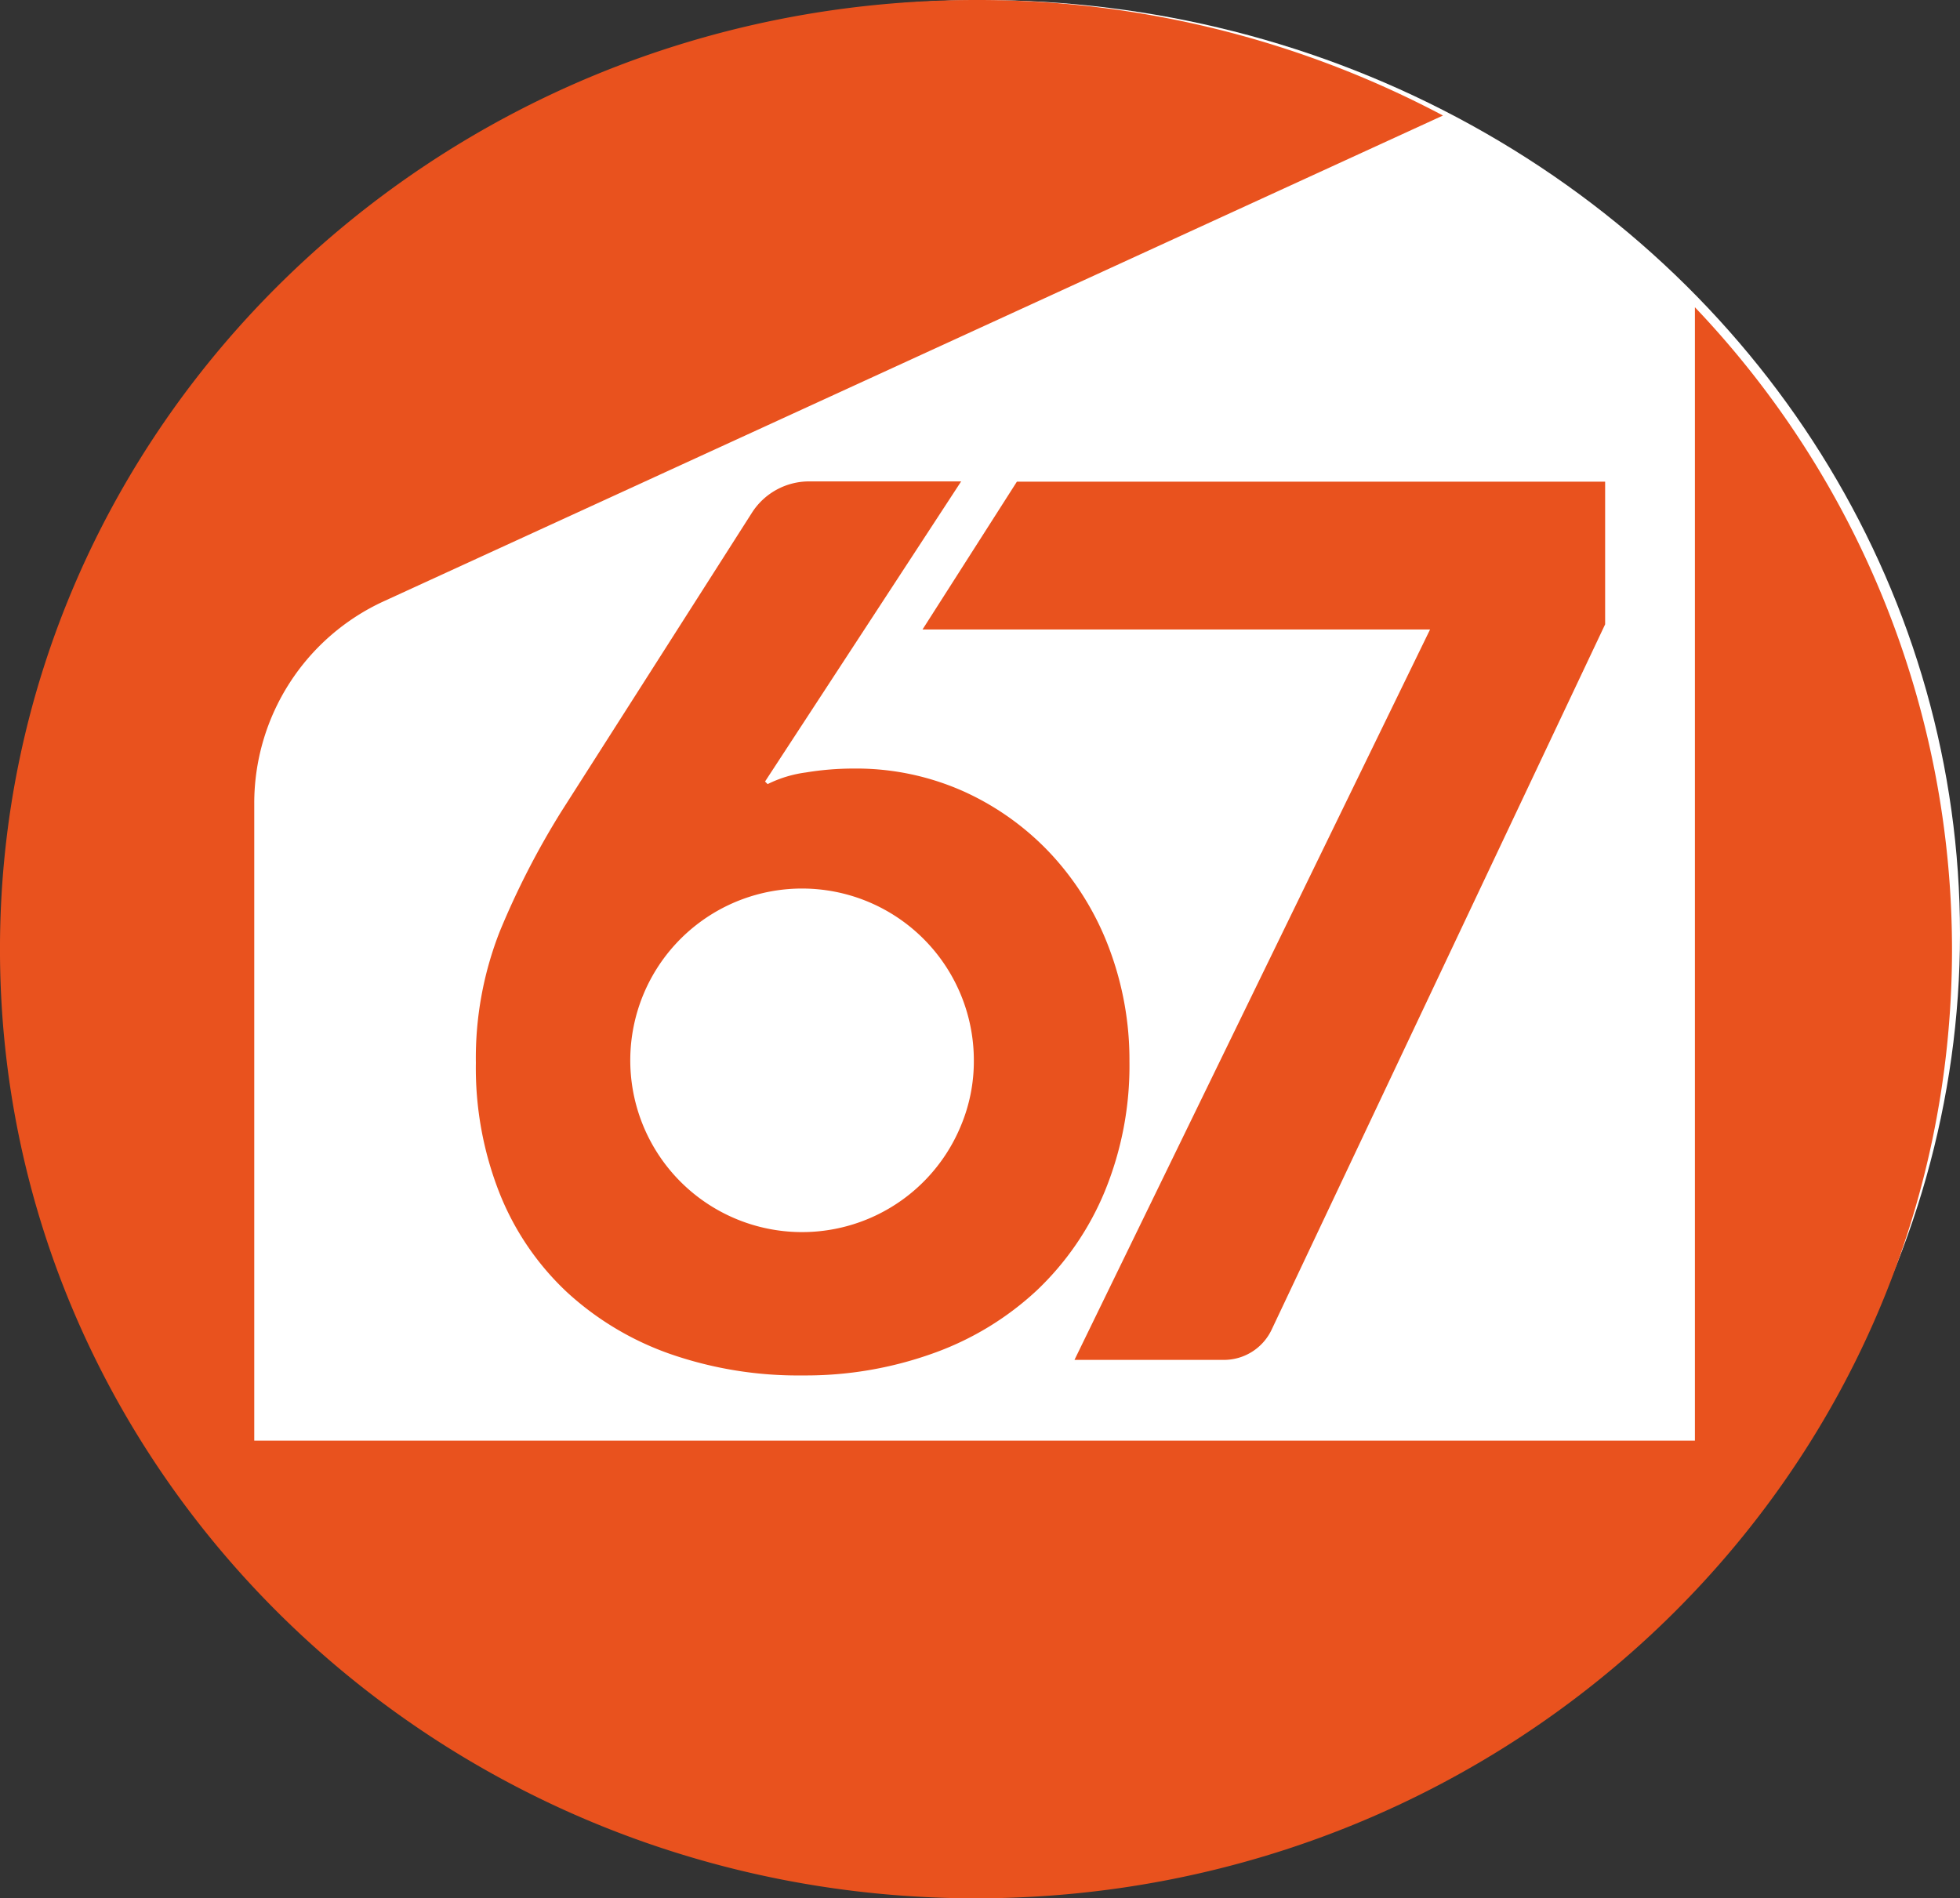
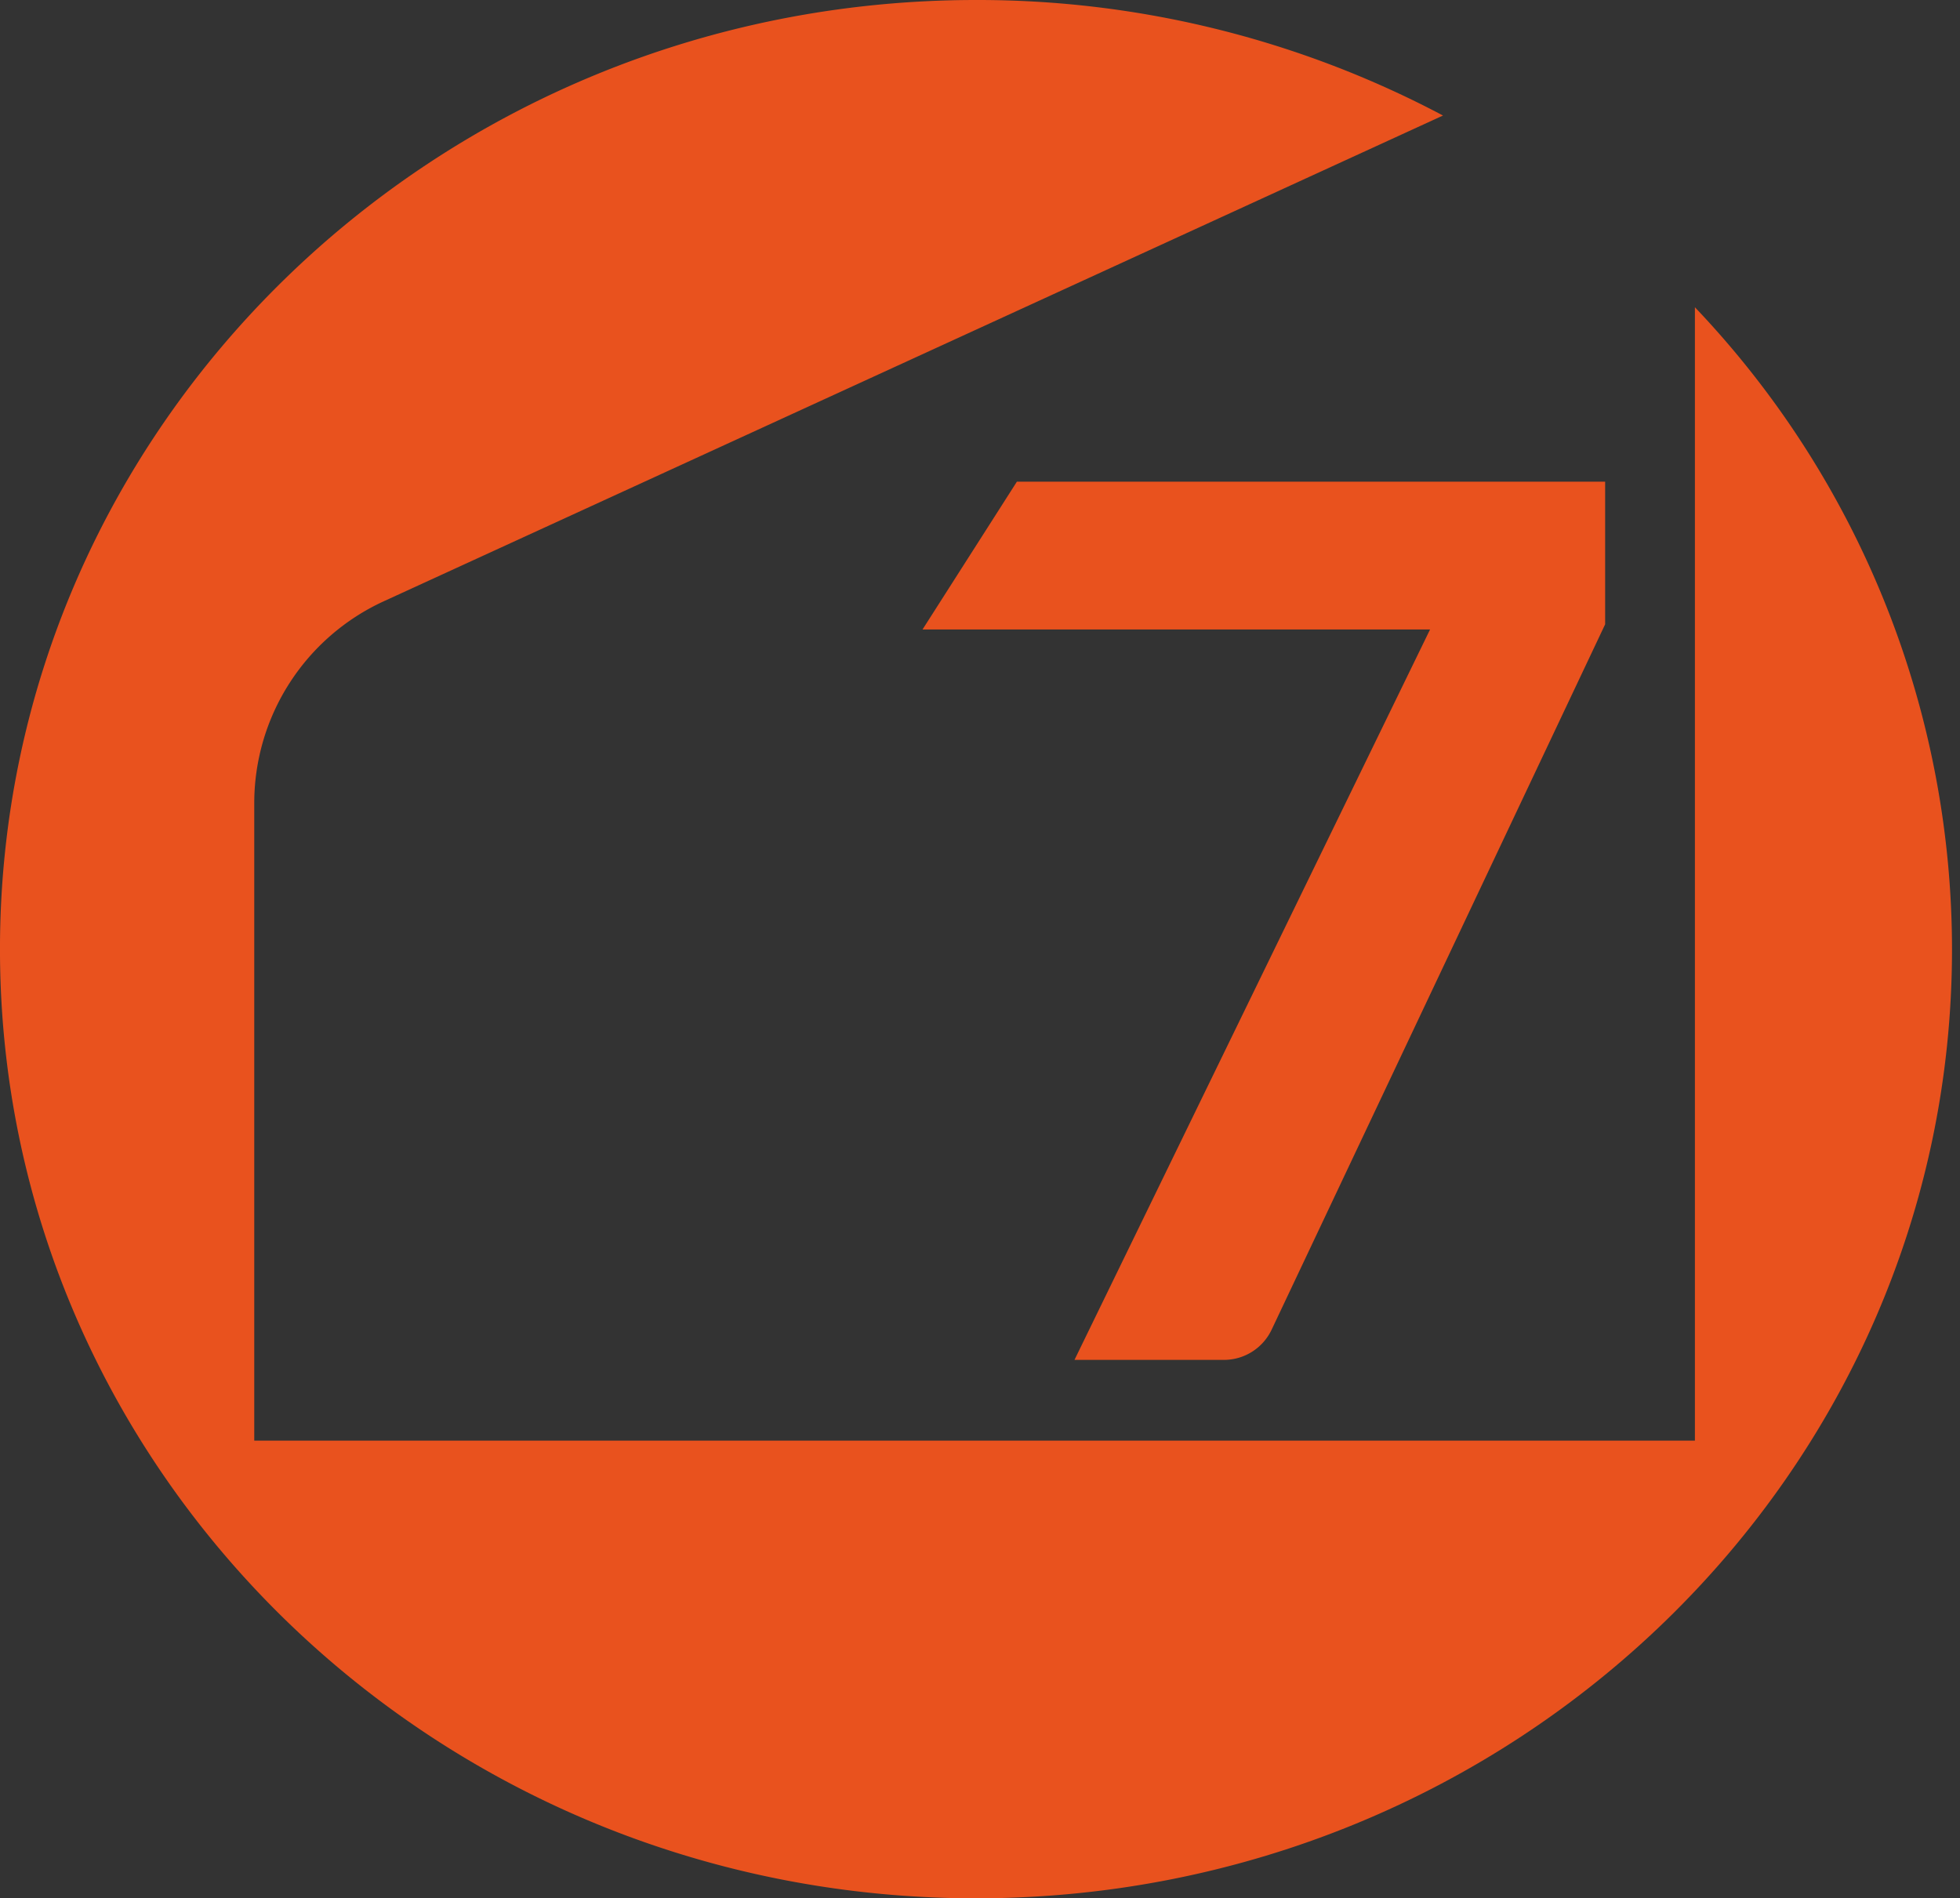
<svg xmlns="http://www.w3.org/2000/svg" id="_67health_-_icon" data-name="67health - icon" width="338.97" height="328.315" viewBox="0 0 338.97 328.315">
  <rect x="0" y="0" width="338.97" height="328.315" fill="#333333" stroke="none" />
  <g id="Group_25" data-name="Group 25" transform="translate(0 -0.245)">
-     <ellipse id="Ellipse_42" data-name="Ellipse 42" cx="169" cy="161.5" rx="169" ry="161.5" transform="translate(0.97 0.254)" fill="#fff" />
    <g id="Group_23" data-name="Group 23" transform="translate(82.297 83.504)">
-       <path id="Path_15" data-name="Path 15" d="M1405.691,657.488a54.682,54.682,0,0,0-3.478-19.513,49.531,49.531,0,0,0-9.866-16.149,47.308,47.308,0,0,0-15.141-10.99,45.515,45.515,0,0,0-19.289-4.036,50.719,50.719,0,0,0-8.184.676,21.007,21.007,0,0,0-6.617,2.016l-.448-.448,33.917-51.906h-26.3a11.732,11.732,0,0,0-9.9,5.443L1307.458,614.2a140.289,140.289,0,0,0-10.656,20.746,59.909,59.909,0,0,0-4.146,22.763,59.047,59.047,0,0,0,4.146,22.653,47.413,47.413,0,0,0,11.662,17.045,51.536,51.536,0,0,0,17.831,10.652,67.355,67.355,0,0,0,22.876,3.7,65.127,65.127,0,0,0,22.542-3.815,51.747,51.747,0,0,0,17.94-10.876,49.808,49.808,0,0,0,11.776-17.156A57.183,57.183,0,0,0,1405.691,657.488Zm-29.156,11.1a29.709,29.709,0,1,1,2.244-11.324A28.8,28.8,0,0,1,1376.535,668.588Z" transform="translate(-1292.656 -557.138)" fill="#e9521e" />
      <path id="Path_16" data-name="Path 16" d="M1333.46,557.152l-16.323,25.568h87.776l-61.495,126.322h25.84a9.135,9.135,0,0,0,8.258-5.229l57.677-121.989V557.152Z" transform="translate(-1239.891 -557.108)" fill="#e9521e" />
    </g>
    <g id="Group_24" data-name="Group 24" transform="translate(0 0.245)">
      <path id="Path_17" data-name="Path 17" d="M1560.679,584.682V780.694H1311.526V670.458a38.425,38.425,0,0,1,22.4-34.927l183.185-84.01a171.806,171.806,0,0,0-80.769-19.98c-93.221,0-168.791,73.494-168.791,164.156s75.57,164.159,168.791,164.159,168.8-73.5,168.8-164.159A161.116,161.116,0,0,0,1560.679,584.682Z" transform="translate(-1267.554 -531.541)" fill="#e9521e" />
    </g>
  </g>
</svg>